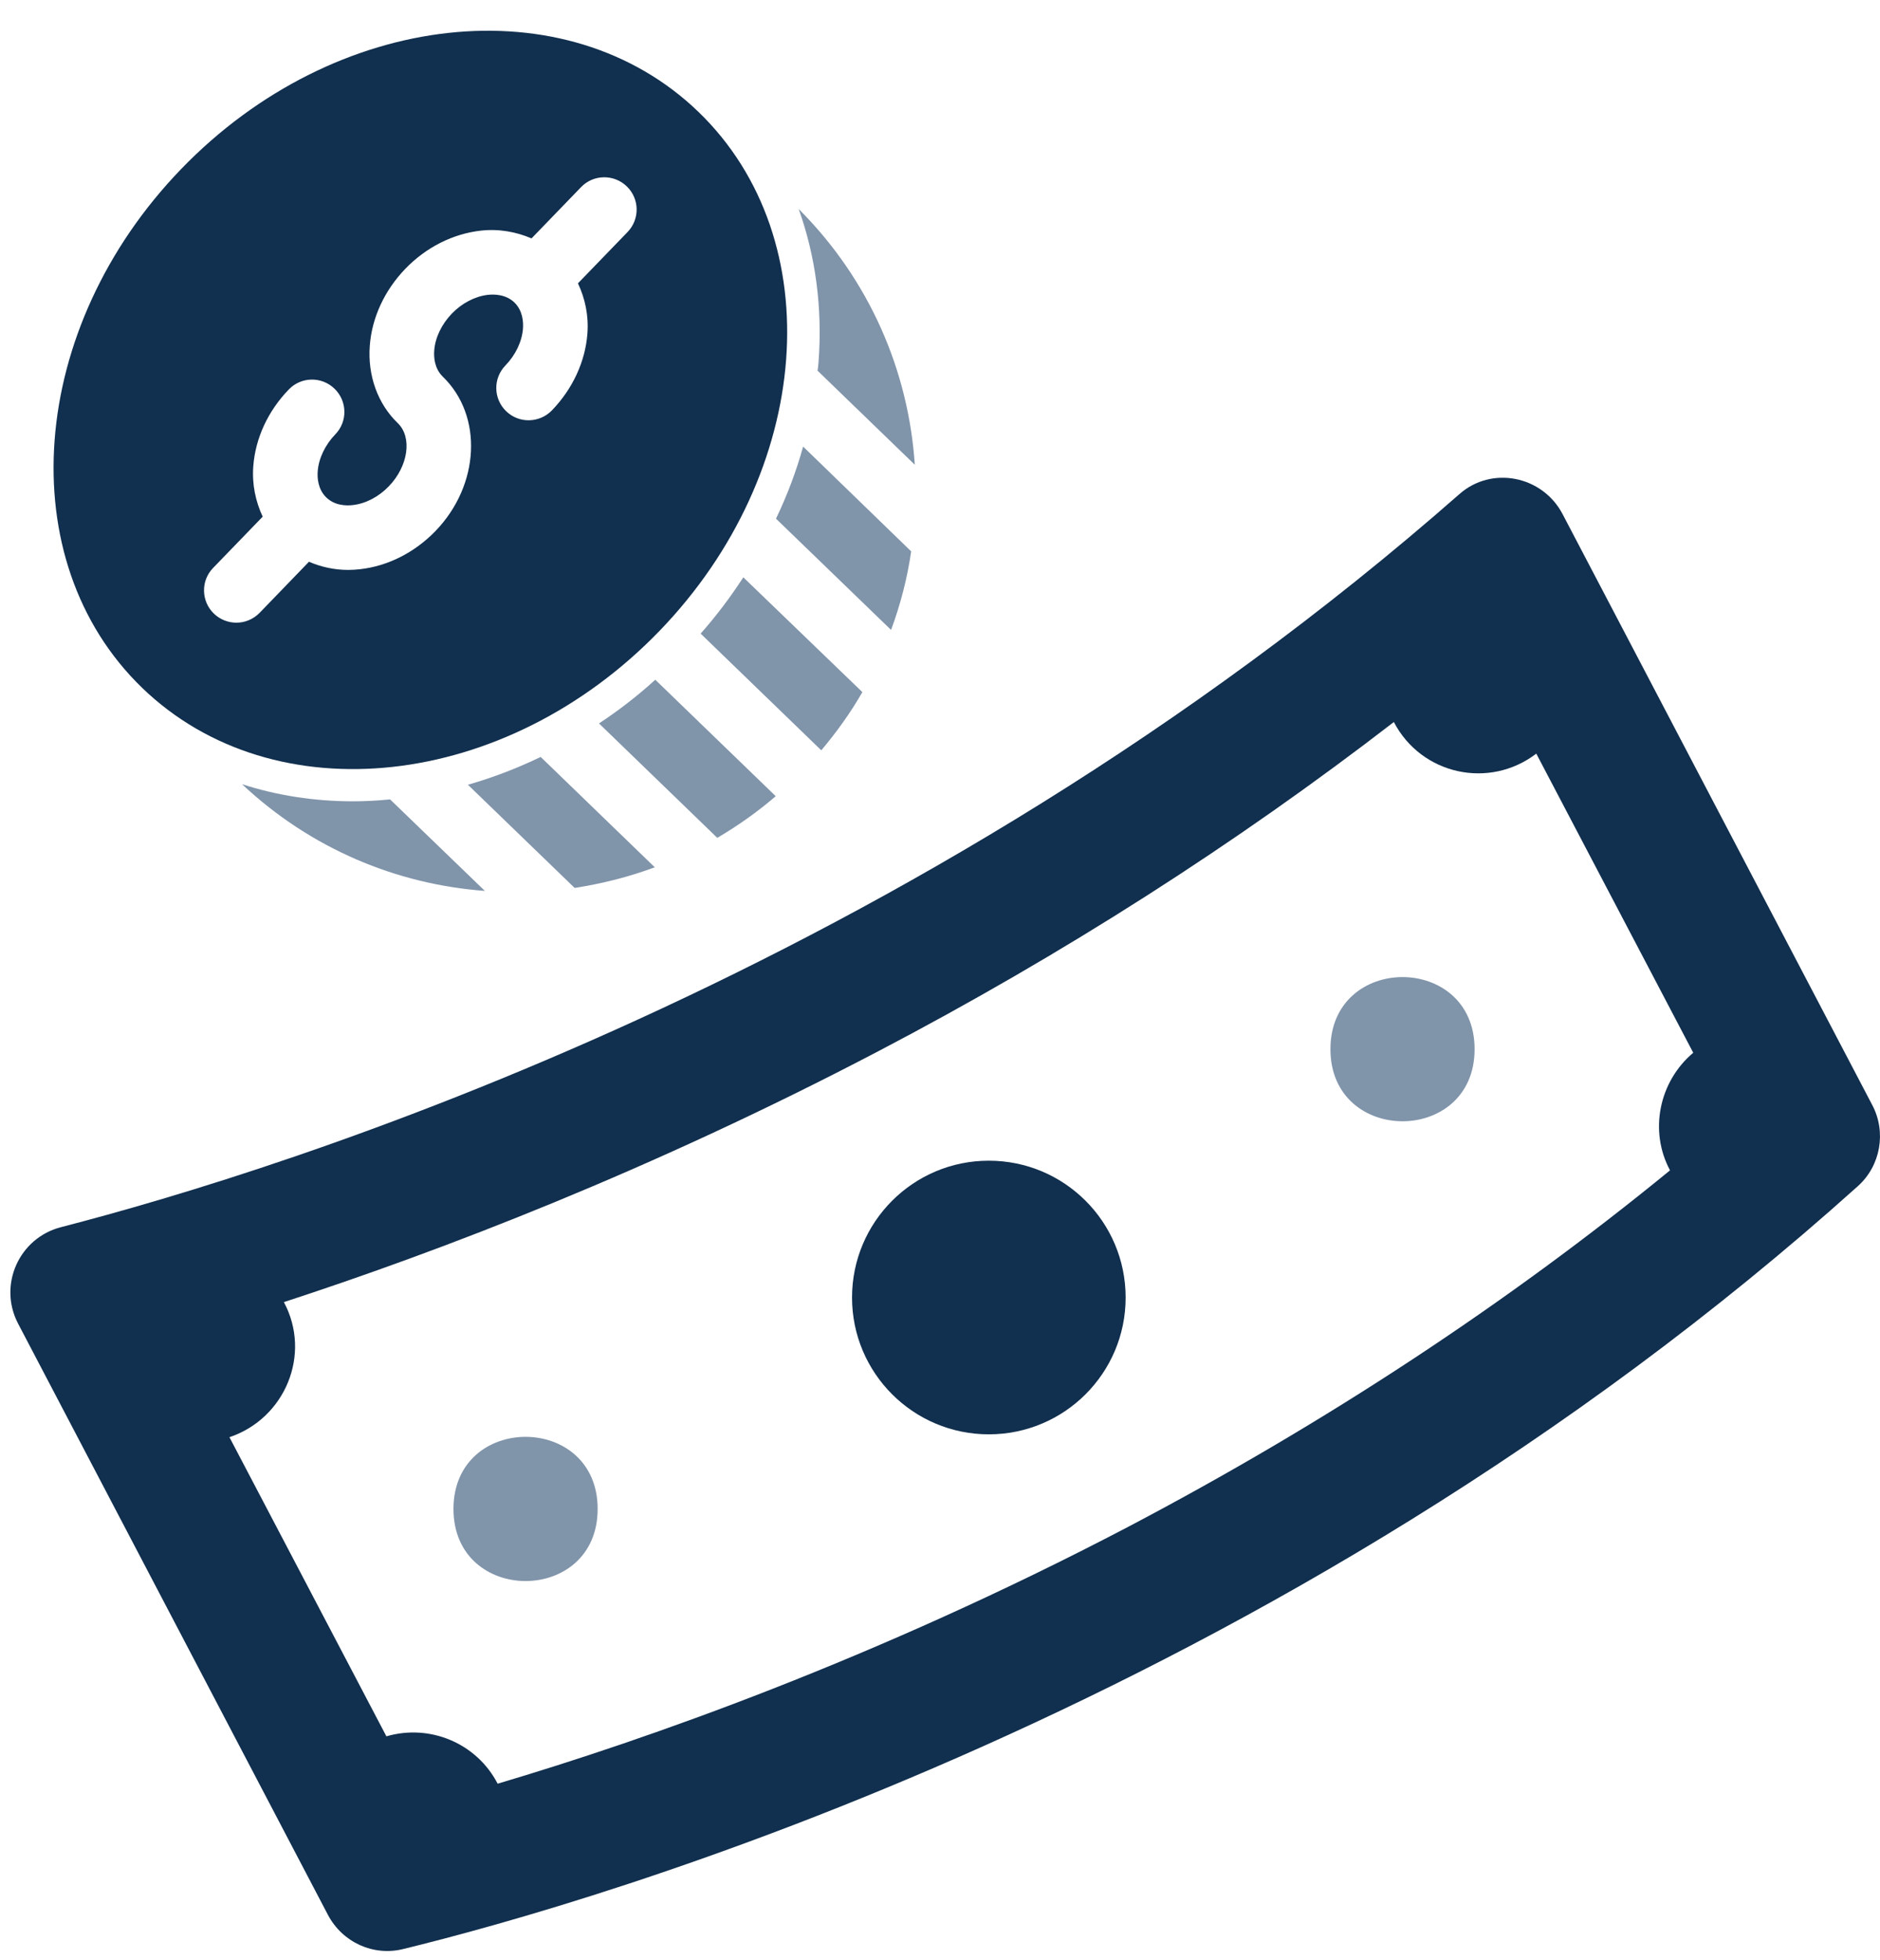
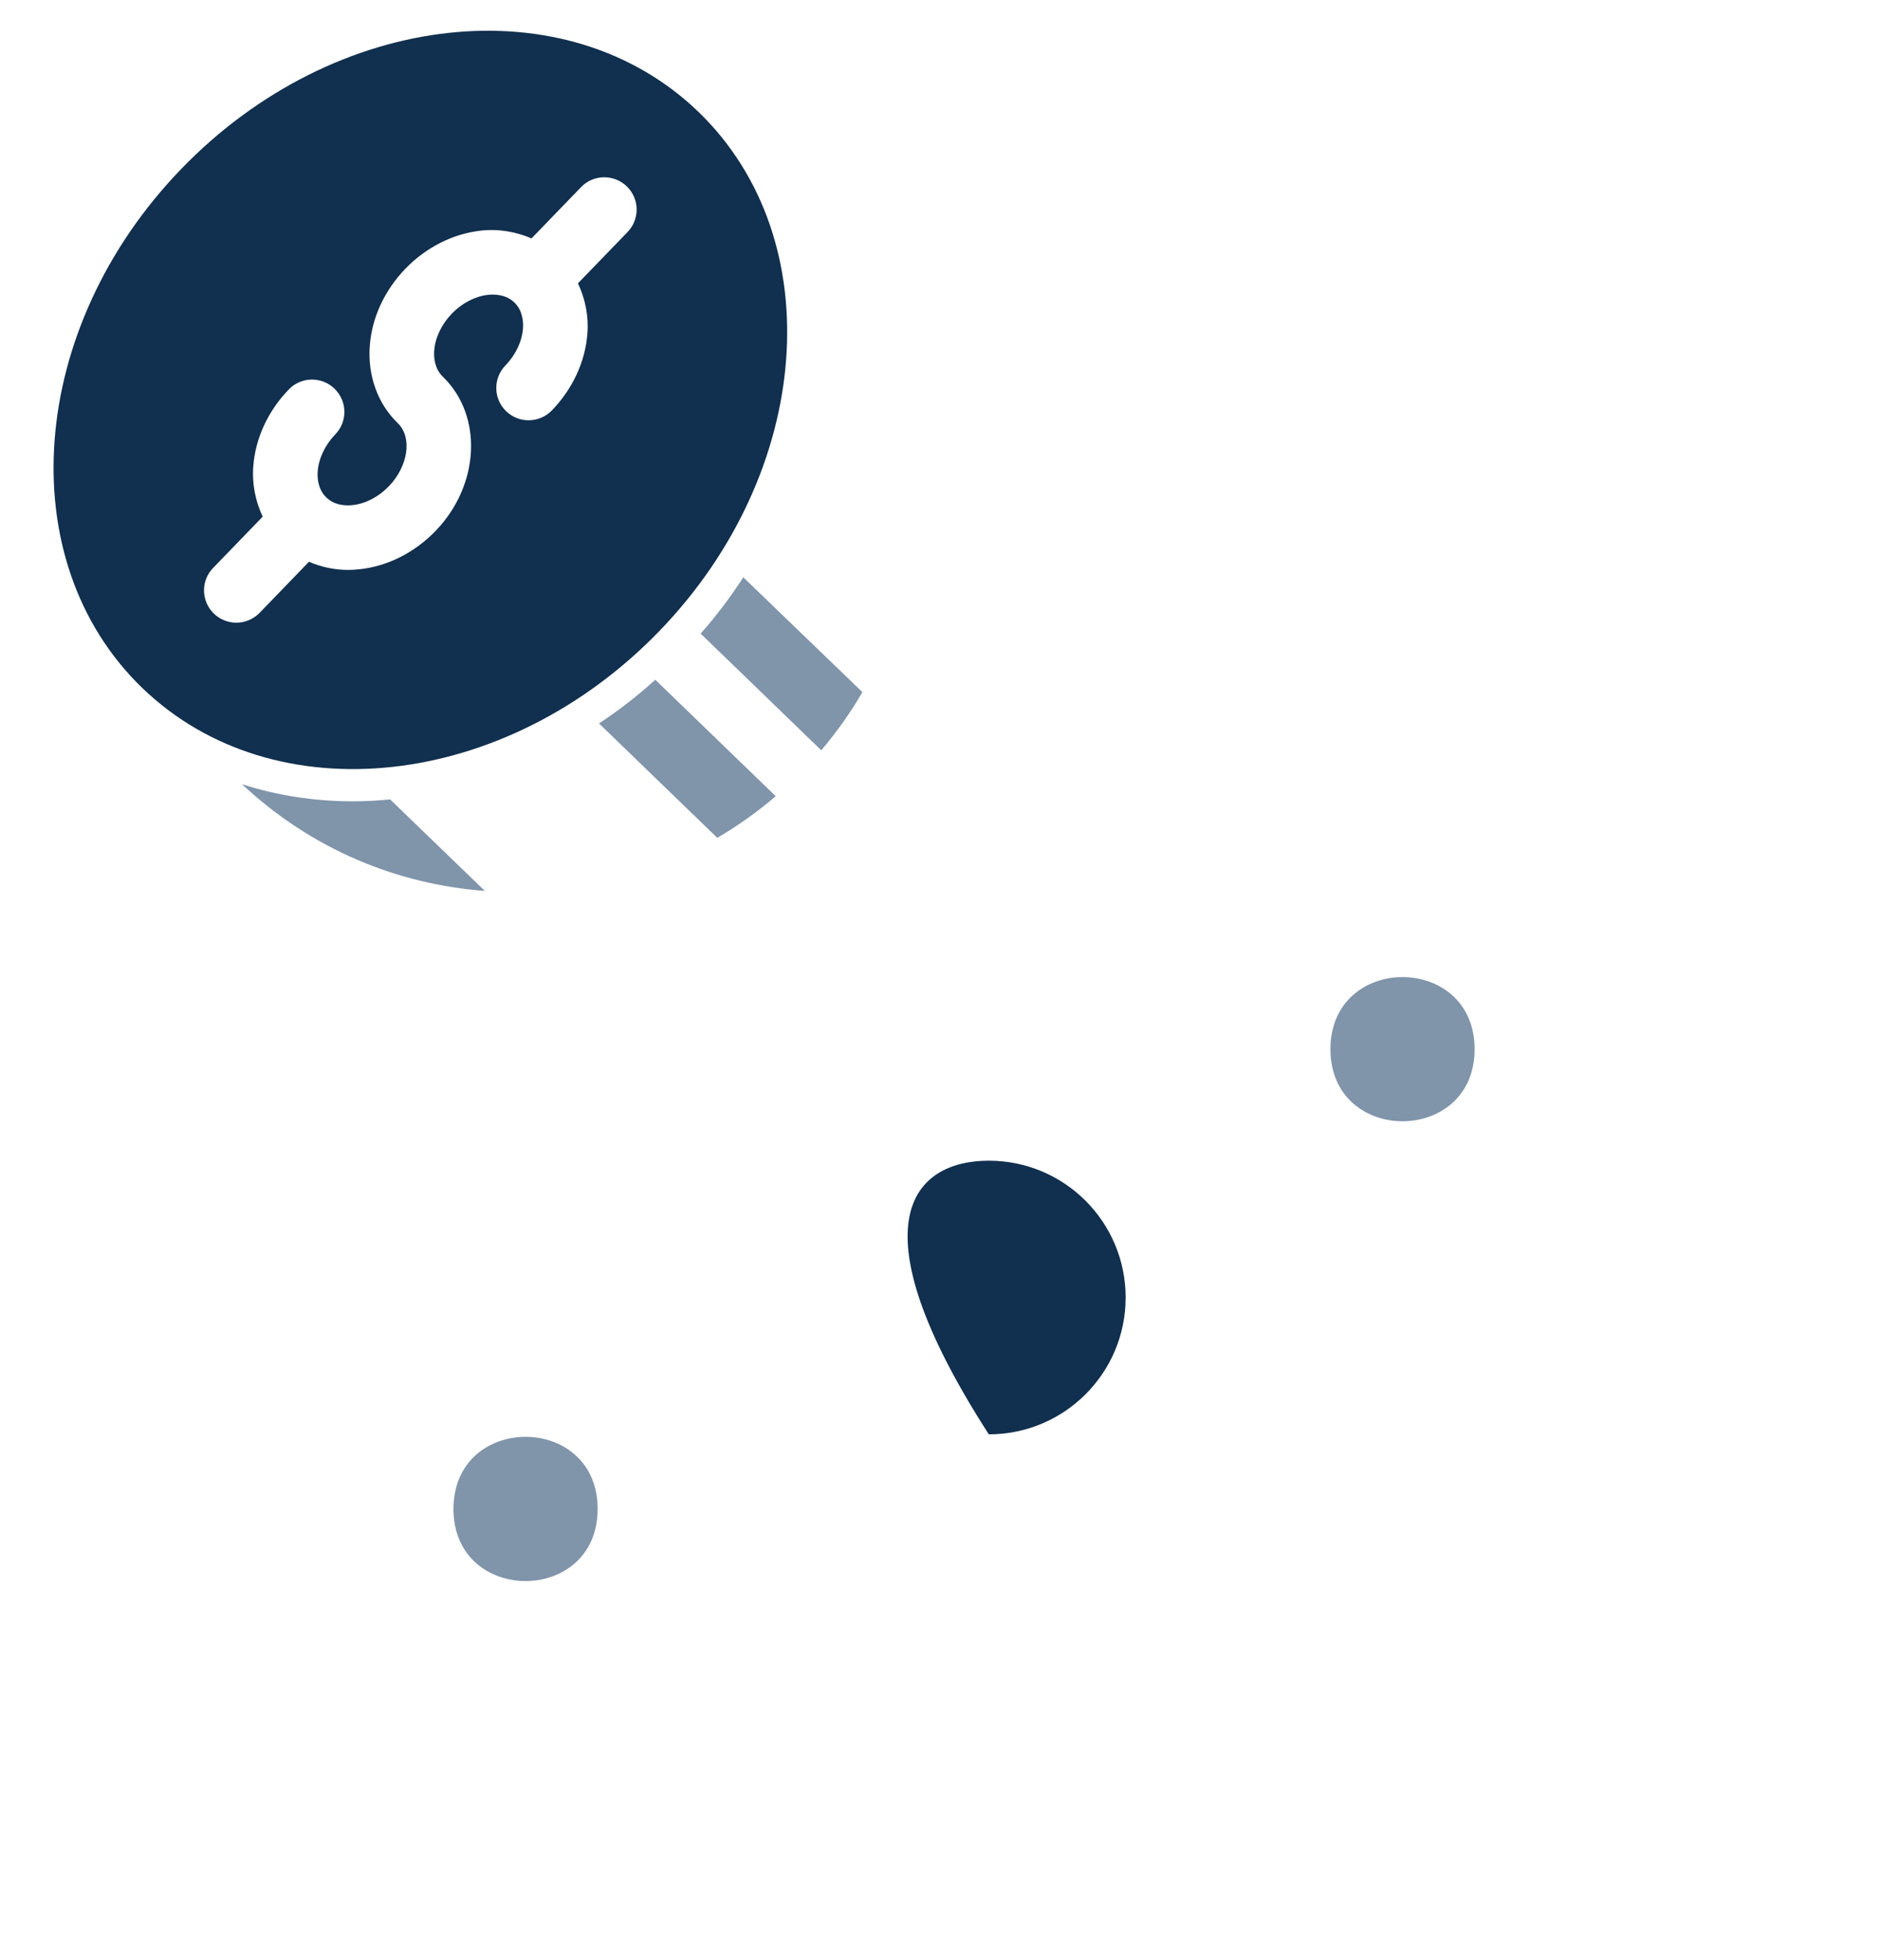
<svg xmlns="http://www.w3.org/2000/svg" width="47" height="49" viewBox="0 0 47 49" fill="none">
-   <path d="M46.808 27.625L39.063 12.848C38.559 11.89 37.29 11.638 36.484 12.352C22.815 24.357 7.089 29.238 1.527 30.674C0.477 30.943 -0.052 32.119 0.452 33.085L8.197 47.862C8.559 48.551 9.332 48.904 10.079 48.719C14.826 47.56 31.922 42.696 46.447 29.649C47.018 29.137 47.161 28.297 46.808 27.625ZM41.751 29.254C37.685 32.581 33.14 35.572 28.184 38.176C21.875 41.478 16.145 43.486 12.441 44.586C11.92 43.578 10.752 43.083 9.66 43.402L5.736 35.925C7.131 35.455 7.795 33.85 7.097 32.548C11.012 31.271 16.238 29.272 21.95 26.281C26.588 23.853 30.905 21.089 34.846 18.048C35.534 19.367 37.231 19.737 38.407 18.838L42.331 26.315C41.474 27.037 41.222 28.272 41.751 29.255L41.751 29.254Z" fill="#112F4E" />
-   <path d="M28.141 32.434C28.141 34.322 26.61 35.853 24.72 35.853C22.832 35.853 21.301 34.322 21.301 32.434C21.301 30.544 22.832 29.013 24.72 29.013C26.61 29.013 28.141 30.544 28.141 32.434Z" fill="#112F4E" />
+   <path d="M28.141 32.434C28.141 34.322 26.61 35.853 24.72 35.853C21.301 30.544 22.832 29.013 24.72 29.013C26.61 29.013 28.141 30.544 28.141 32.434Z" fill="#112F4E" />
  <path d="M36.865 26.226C36.865 28.628 33.261 28.628 33.261 26.226C33.261 23.823 36.865 23.823 36.865 26.226Z" fill="#8094AA" />
  <path d="M14.941 37.718C14.941 40.121 11.337 40.121 11.337 37.718C11.337 35.315 14.941 35.315 14.941 37.718Z" fill="#8094AA" />
  <path d="M17.465 2.8C14.164 -0.39 8.376 0.246 4.534 4.22C0.692 8.193 0.254 14.002 3.553 17.193C6.855 20.383 12.643 19.747 16.485 15.773C20.326 11.799 20.765 5.992 17.465 2.8ZM15.688 5.801L14.449 7.082C14.628 7.464 14.72 7.891 14.685 8.34C14.632 9.042 14.315 9.722 13.796 10.26C13.485 10.579 12.973 10.589 12.654 10.279C12.332 9.968 12.324 9.457 12.635 9.136C12.889 8.874 13.049 8.538 13.074 8.216C13.086 8.061 13.074 7.769 12.86 7.561C12.645 7.355 12.353 7.353 12.198 7.37C11.879 7.406 11.549 7.576 11.295 7.84C11.041 8.105 10.879 8.439 10.856 8.76C10.843 8.916 10.856 9.208 11.07 9.415C12.08 10.392 11.998 12.125 10.885 13.276C10.364 13.813 9.694 14.152 8.995 14.229C8.896 14.24 8.8 14.246 8.703 14.246C8.359 14.246 8.027 14.172 7.724 14.042L6.492 15.317C6.332 15.481 6.122 15.565 5.91 15.565C5.708 15.565 5.504 15.489 5.347 15.338C5.026 15.027 5.017 14.515 5.328 14.196L6.567 12.915C6.389 12.532 6.298 12.106 6.332 11.656C6.384 10.955 6.7 10.272 7.22 9.735C7.529 9.413 8.042 9.405 8.363 9.716C8.684 10.027 8.693 10.537 8.382 10.858C8.128 11.121 7.968 11.457 7.943 11.778C7.93 11.934 7.943 12.226 8.157 12.434C8.371 12.642 8.665 12.644 8.819 12.625C9.138 12.591 9.468 12.419 9.722 12.154C10.207 11.652 10.31 10.932 9.946 10.579C9.442 10.094 9.188 9.386 9.245 8.64C9.297 7.939 9.615 7.256 10.133 6.719C10.652 6.181 11.324 5.843 12.021 5.765C12.469 5.715 12.899 5.793 13.288 5.959L14.527 4.677C14.836 4.356 15.348 4.348 15.67 4.659C15.991 4.969 15.999 5.48 15.688 5.801Z" fill="#112F4E" />
  <path d="M9.752 19.982L12.121 22.269C9.922 22.107 7.773 21.219 6.051 19.602C6.925 19.885 7.862 20.03 8.824 20.03C9.128 20.03 9.443 20.013 9.752 19.982Z" fill="#8094AA" />
-   <path d="M16.369 21.679C15.714 21.922 15.044 22.09 14.366 22.195L11.698 19.616C12.32 19.438 12.927 19.205 13.517 18.921L16.369 21.679Z" fill="#8094AA" />
  <path d="M19.393 19.902C18.934 20.297 18.44 20.645 17.932 20.943L14.975 18.083C15.468 17.759 15.937 17.396 16.382 16.991L19.393 19.902Z" fill="#8094AA" />
  <path d="M21.559 17.3C21.269 17.808 20.921 18.293 20.532 18.755L17.516 15.838C17.911 15.393 18.268 14.916 18.583 14.431L21.559 17.3Z" fill="#8094AA" />
-   <path d="M22.779 13.782C22.683 14.454 22.512 15.107 22.277 15.746L19.4 12.965C19.683 12.375 19.908 11.776 20.078 11.163L22.779 13.782Z" fill="#8094AA" />
-   <path d="M19.967 5.224C21.746 7.003 22.714 9.281 22.87 11.617L20.438 9.265C20.454 9.191 20.454 9.126 20.463 9.055C20.566 7.689 20.387 6.396 19.967 5.224Z" fill="#8094AA" />
</svg>